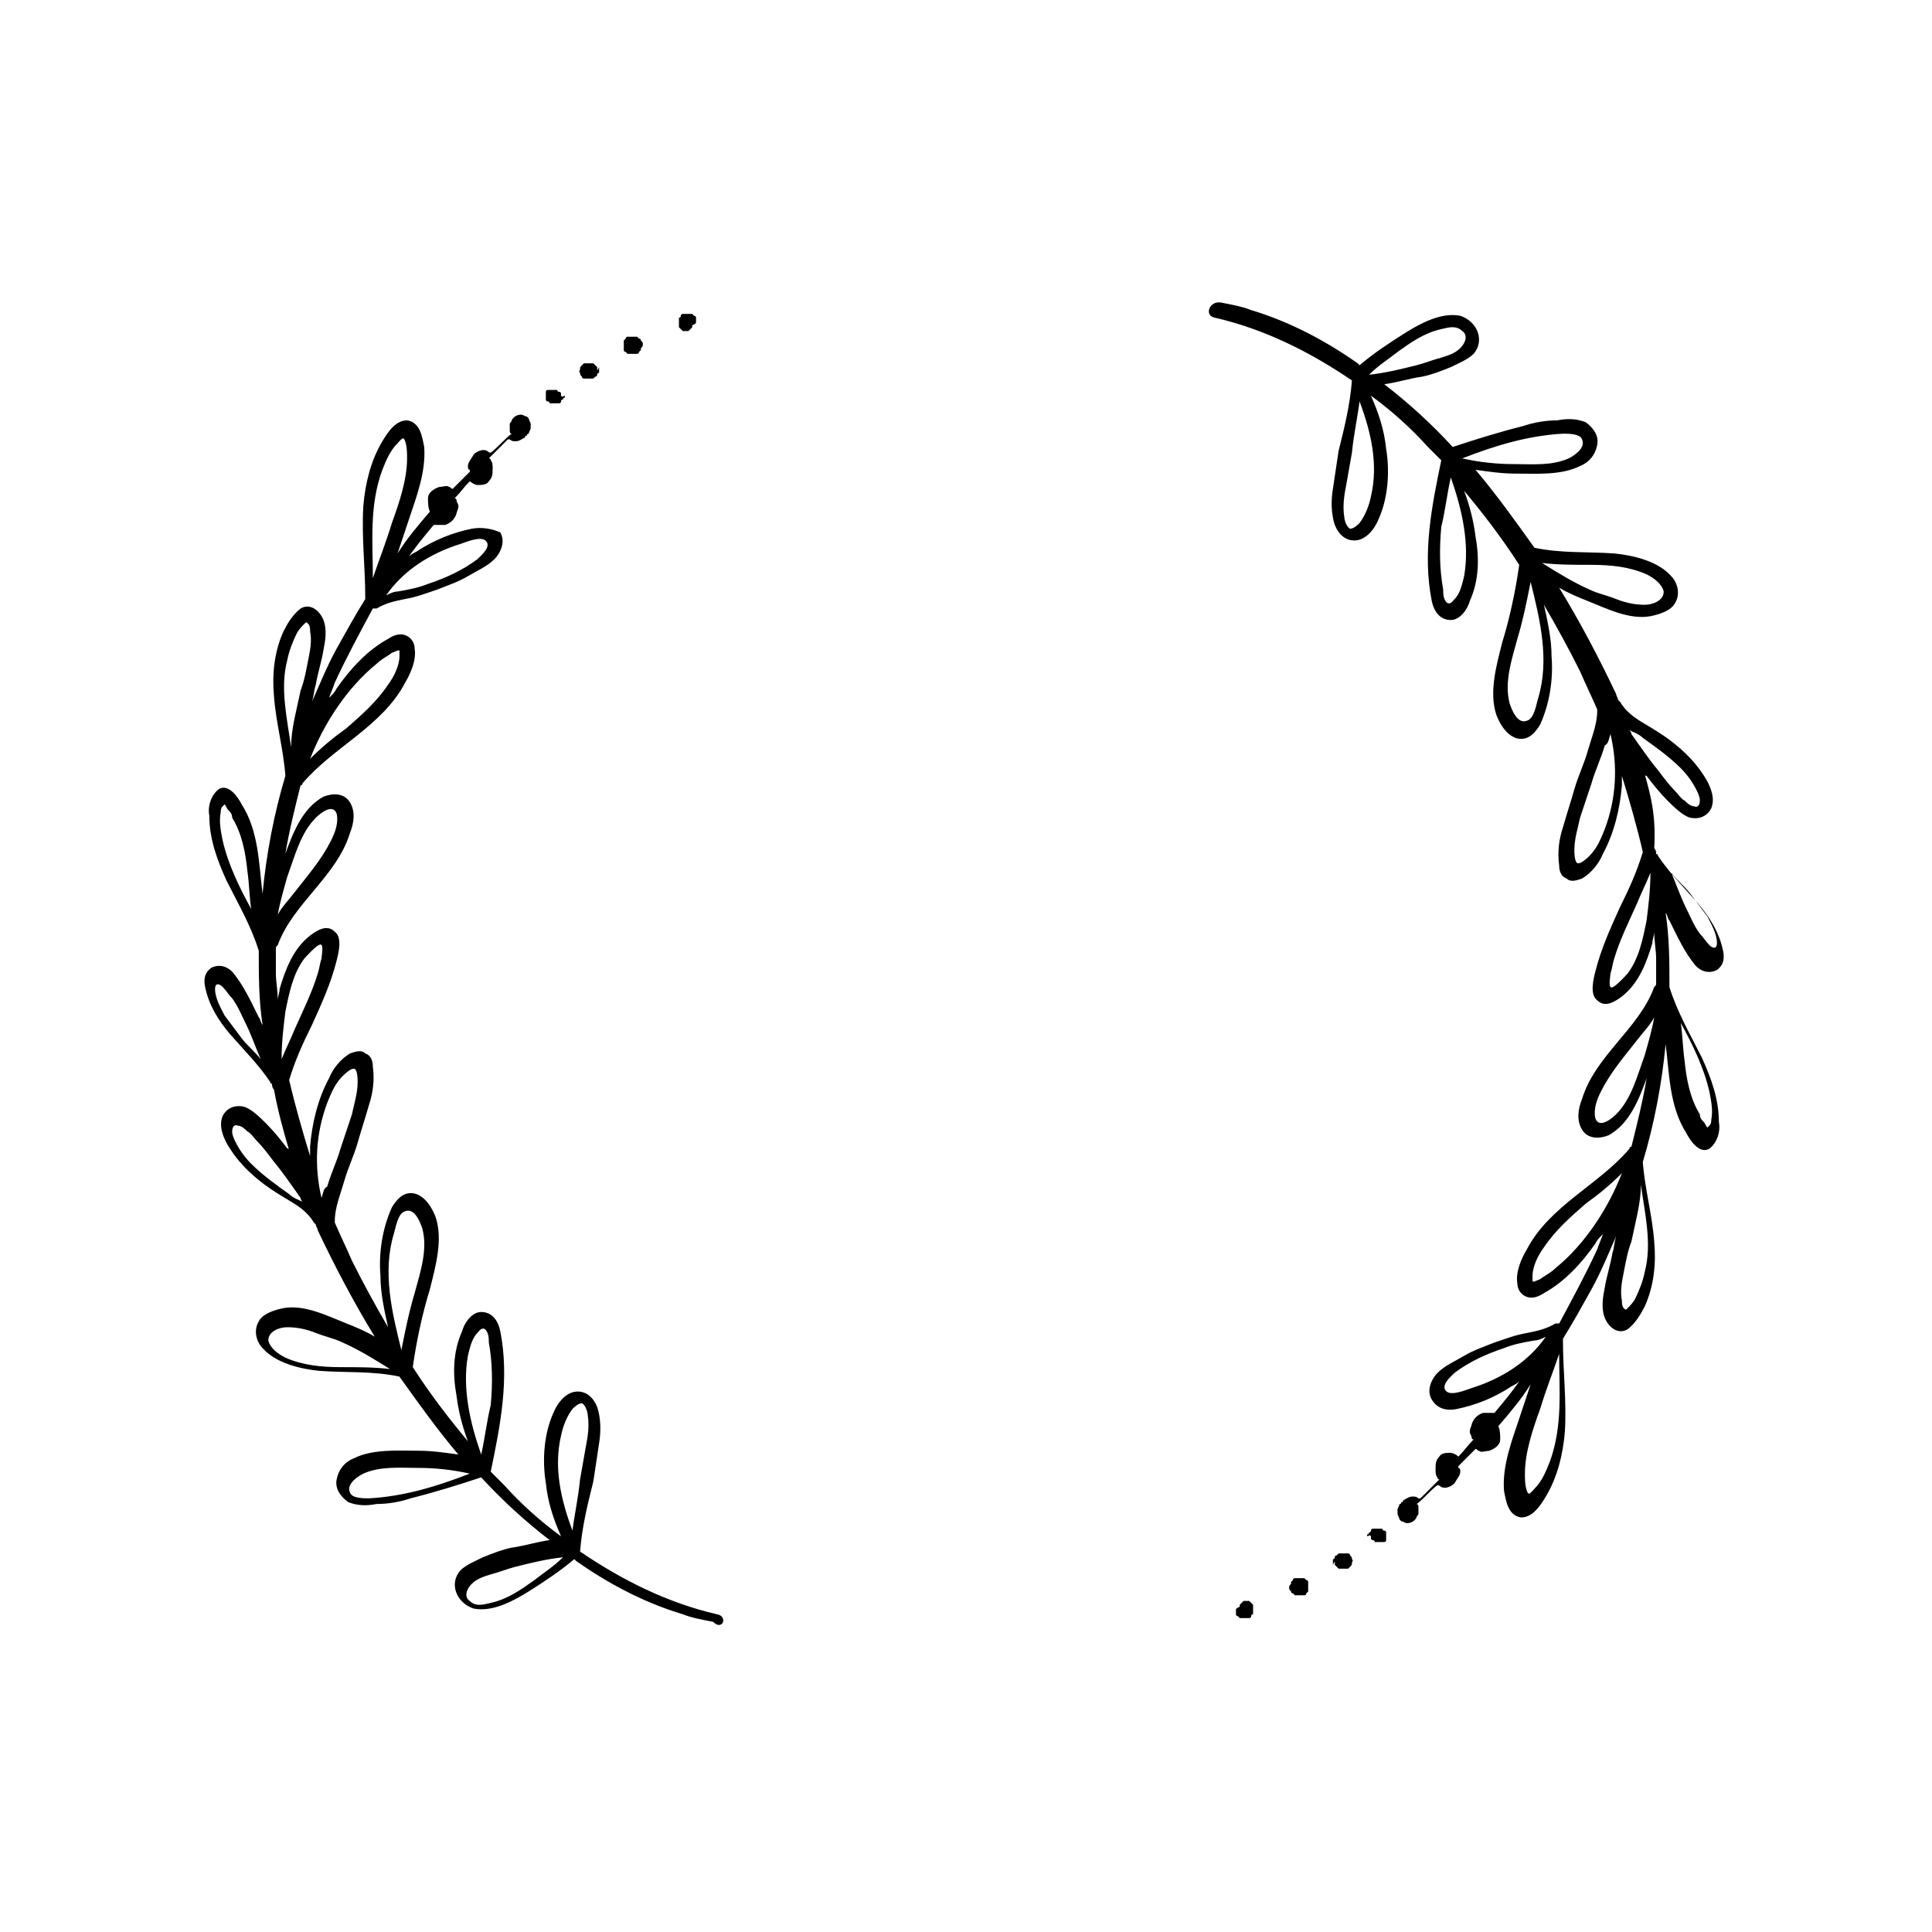
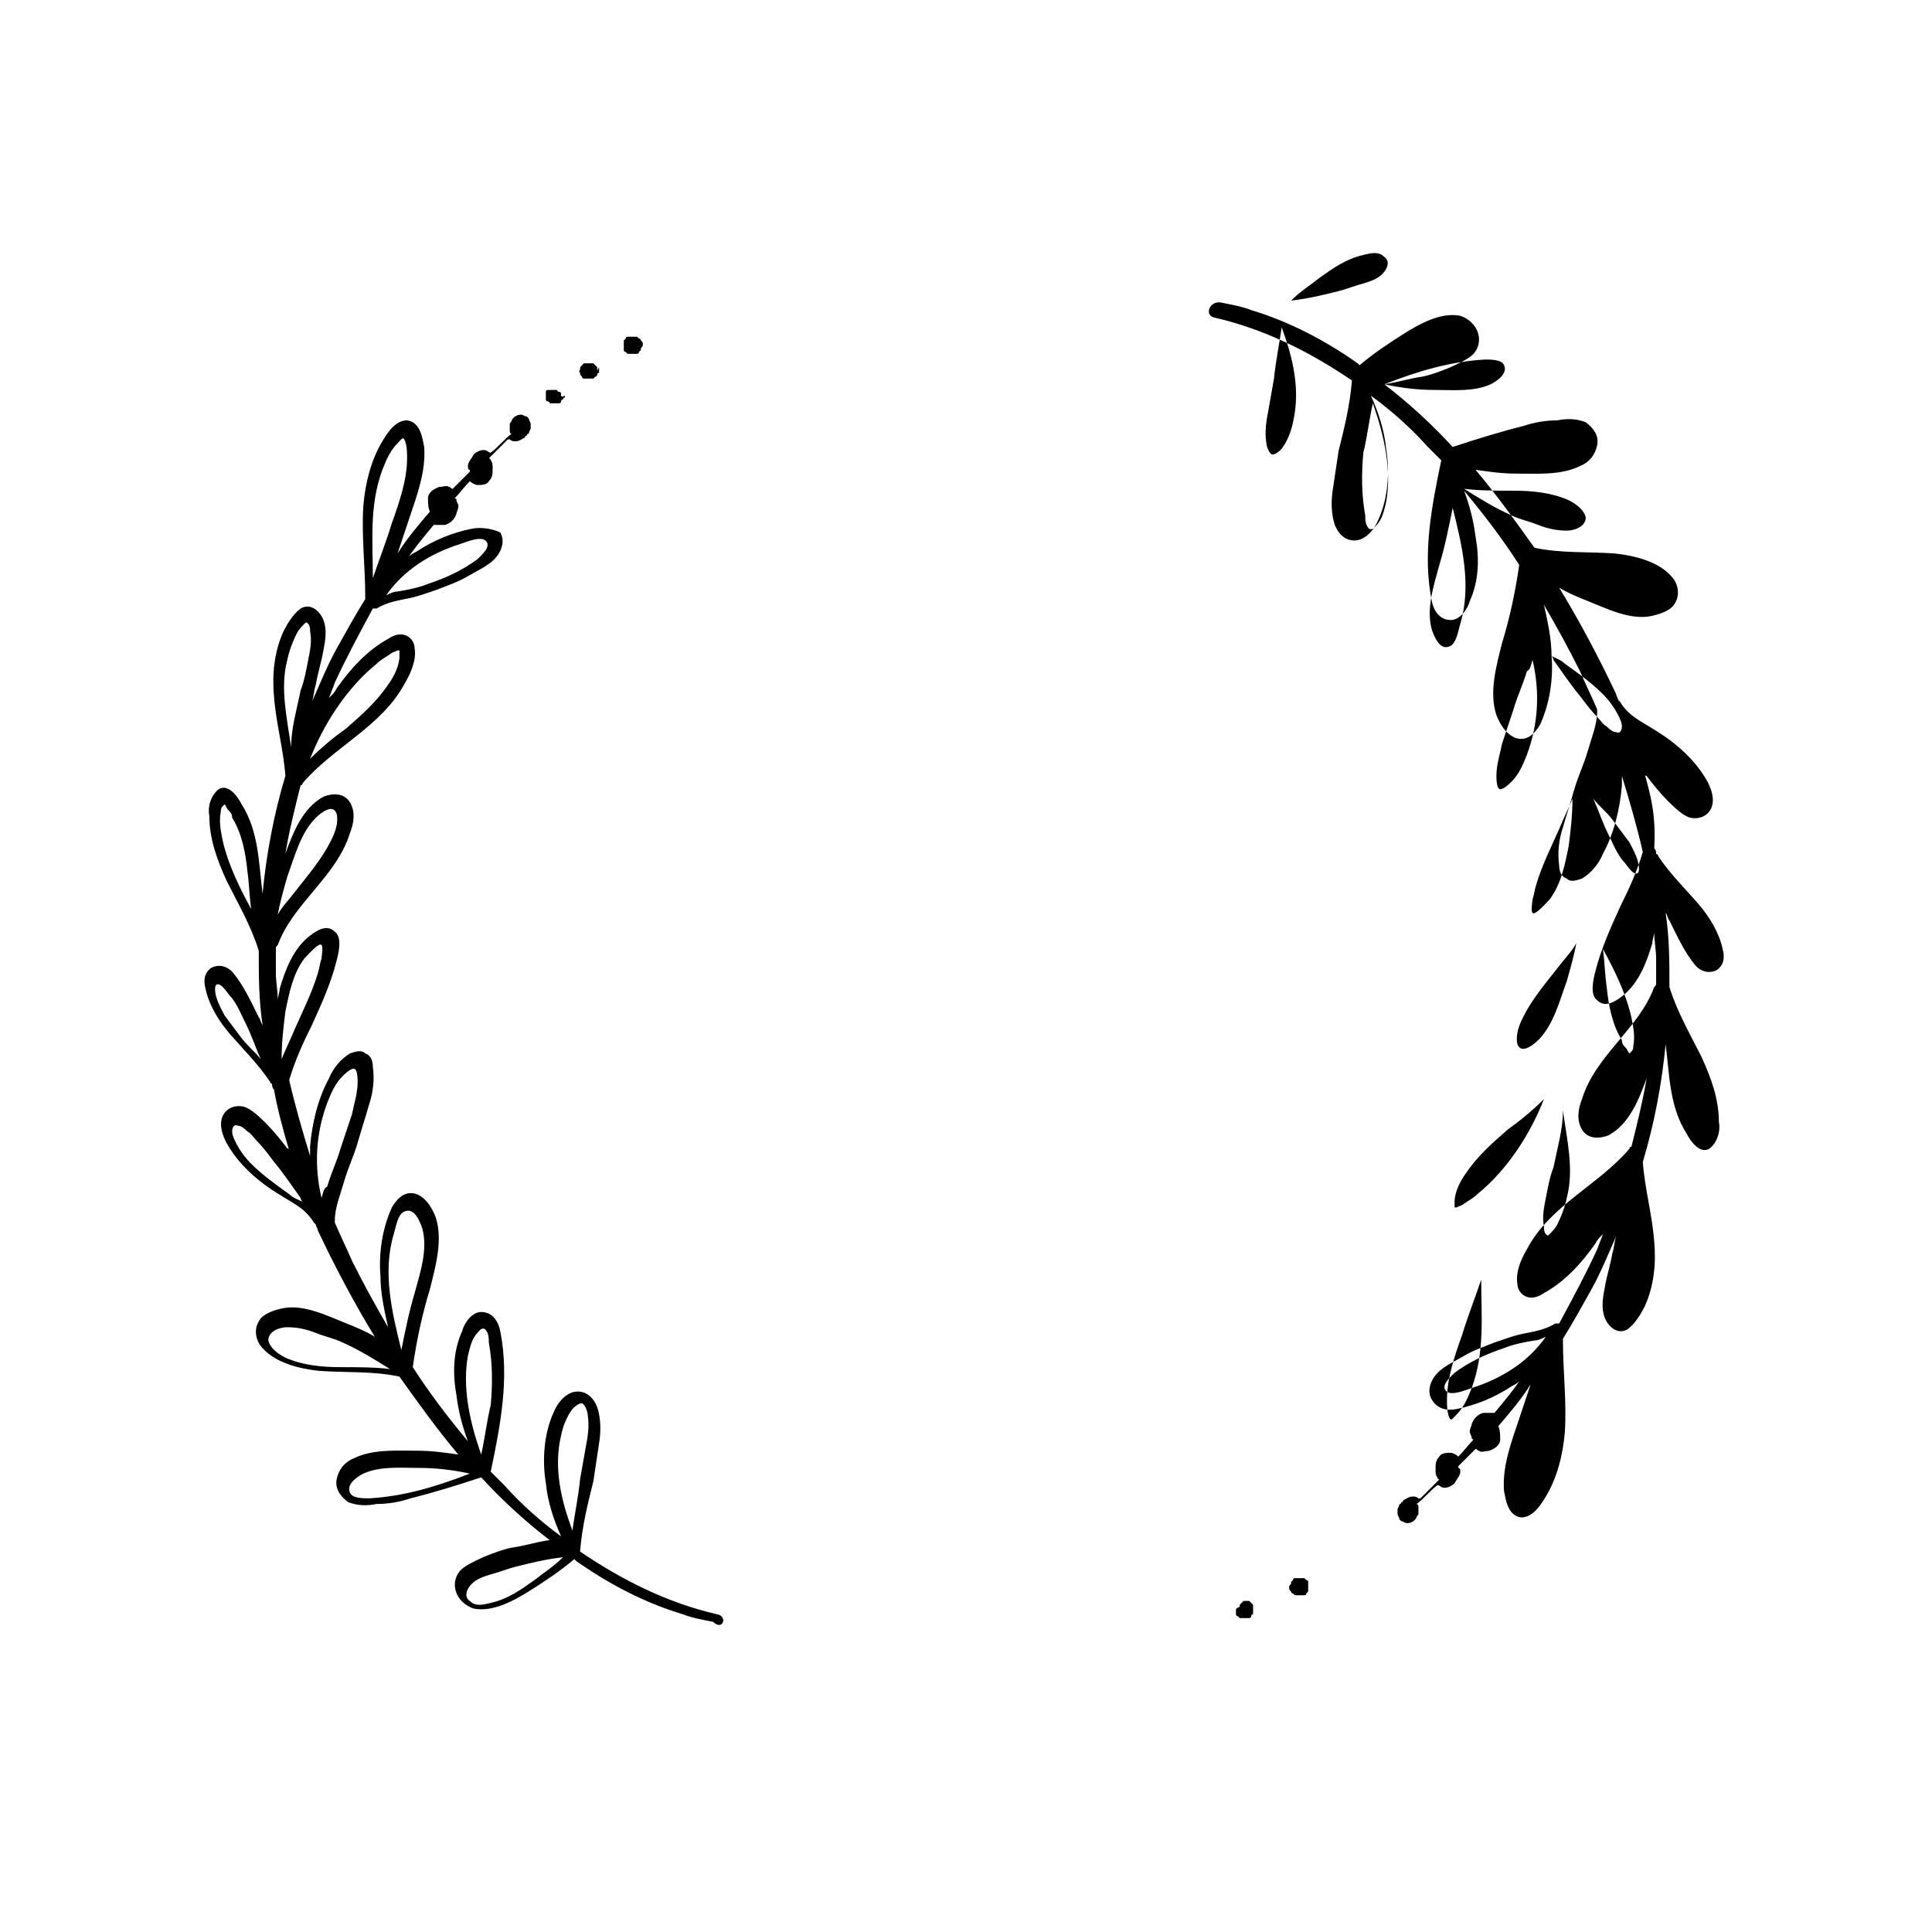
<svg xmlns="http://www.w3.org/2000/svg" fill="#000000" width="800px" height="800px" version="1.1" viewBox="144 144 512 512">
  <g>
    <path d="m334 571.8c-13.098-3.023-25.191-9.07-36.273-16.625 0.504-6.551 2.016-12.594 3.527-18.641 0.504-3.527 1.008-6.551 1.512-10.078 0.504-3.023 0.504-6.551-0.504-9.574-1.008-2.519-3.023-4.535-6.047-4.031-2.519 0.504-4.535 3.023-5.543 5.543-2.519 5.543-3.023 12.594-2.016 18.641 0.504 5.039 2.016 9.574 4.031 14.105-5.543-4.031-10.578-8.566-15.113-13.602-1.008-1.008-2.519-2.519-3.527-3.527 2.519-12.09 5.039-24.688 2.519-37.281-0.504-2.519-2.016-5.039-5.039-5.039-2.519 0-4.535 3.023-5.039 5.039-2.519 5.543-2.519 11.586-1.512 17.129 0.504 4.031 1.512 8.062 3.023 12.09-5.039-6.047-10.078-12.594-14.609-19.648 1.008-7.055 2.519-14.105 4.535-20.656 1.512-6.047 3.527-13.098 1.512-19.145-1.008-2.519-2.519-5.039-5.039-6.047-3.023-1.008-5.039 1.008-6.551 3.527-2.519 5.543-3.527 12.09-3.023 18.137 0 4.535 1.008 9.07 2.016 13.602-3.527-6.047-6.551-11.586-9.574-17.633-1.512-3.527-3.023-6.551-4.535-10.078v-0.504c0-3.527 1.512-7.055 2.519-10.578 1.008-3.527 2.519-6.551 3.527-10.078 1.008-3.527 2.016-6.551 3.023-10.078 1.008-3.023 1.512-6.551 1.008-10.078 0-1.512-0.504-3.023-2.016-3.527-1.008-1.008-2.519-0.504-4.031 0-2.519 1.512-4.535 4.031-5.543 6.551-3.023 5.543-4.535 12.09-5.039 18.137v2.519c-2.016-6.551-4.031-13.602-5.543-20.152 1.512-5.039 3.527-9.574 6.047-14.609 2.519-5.543 5.039-11.082 6.551-17.129 0.504-2.016 1.512-6.047-0.504-7.559-2.016-2.016-4.535-0.504-6.551 1.008-4.535 3.527-6.551 9.07-8.062 14.105 0 1.008-0.504 2.016-0.504 3.023 0-2.519-0.504-5.039-0.504-7.055v-6.551c0-0.504 0-0.504 0.504-1.008 4.031-11.082 15.617-18.137 19.145-29.727 1.008-2.519 1.512-5.543 0-8.062-1.512-2.519-4.535-2.519-7.055-1.512-5.543 3.023-8.062 9.574-10.078 15.113 1.008-6.047 2.519-12.09 4.031-18.137 0 0 0.504 0 0.504-0.504 8.062-9.574 21.16-15.113 27.207-26.703 1.512-2.519 3.023-6.047 2.519-9.07 0-1.512-1.008-3.023-2.519-3.527-1.512-0.504-3.023 0-4.535 1.008-5.543 3.023-10.078 8.062-13.602 13.098-0.504 1.008-1.008 1.512-2.016 2.519 0.504-1.512 1.008-2.519 1.512-4.031 3.023-6.551 6.551-13.098 10.078-19.648h1.008c2.519-1.512 5.039-2.016 7.559-2.519 3.023-0.504 5.543-1.512 8.566-2.519 2.519-1.008 5.543-2.016 8.062-3.527 2.519-1.512 5.039-2.519 7.055-4.535 1.512-1.512 3.023-4.535 1.512-7.055-2.016-0.98-5.039-1.484-7.559-0.98-5.039 1.008-10.078 3.023-14.609 6.047-1.008 0.504-2.016 1.008-2.519 2.016 2.016-3.023 4.535-6.047 7.055-9.07h0.504 0.504 2.016c1.512-0.504 2.519-1.512 3.023-3.023 0-0.504 0.504-1.008 0.504-2.016 0-0.504-0.504-1.008-0.504-1.512s-0.504-0.504-0.504-0.504c1.512-1.512 2.519-3.023 4.031-4.535 0.504 0.504 1.512 1.008 2.016 1.008 1.008 0 2.519 0 3.023-1.008 1.008-1.008 1.008-2.016 1.008-3.527 0-0.504 0-1.512-0.504-2.016 0 0 0-0.504-0.504-0.504 1.512-1.512 3.527-3.527 5.039-5.039h0.504c0.504 0.504 1.008 0.504 1.512 0.504 1.008 0 1.512-0.504 2.519-1.008 0 0 0-0.504 0.504-0.504 0 0 0-0.504 0.504-0.504 0-0.504 0.504-1.008 0.504-1.512v-0.504-0.504c0-0.504-0.504-1.008-0.504-1.512l-0.504-0.504c-0.504 0-1.008-0.504-1.512-0.504-1.008 0-2.016 0.504-2.519 1.512 0 0.504-0.504 0.504-0.504 1.008v1.008 0.504c0 0.504 0 1.008 0.504 1.008-2.016 1.512-3.527 3.527-5.543 5.039-0.504 0-1.008-0.504-1.008-0.504-1.008-0.504-2.519 0-3.527 1.008-0.504 1.008-1.512 2.016-1.512 3.023 0 0.504 0 1.008 0.504 1.008v0.504c-1.512 1.512-3.023 3.023-4.535 4.535-0.504 0-0.504-0.504-1.008-0.504-0.504-0.504-1.512 0-2.519 0-1.512 0.504-3.023 1.512-3.023 3.023 0 1.008 0 2.519 0.504 3.527-3.023 3.527-6.047 7.055-8.566 11.082 1.008-3.023 2.016-6.047 3.023-9.07 2.016-6.047 4.535-12.594 4.031-19.145-0.504-2.519-1.008-6.551-4.535-7.055-3.023 0-5.039 3.023-6.551 5.543-3.023 5.039-4.535 11.082-5.039 17.129-0.504 8.062 0.504 16.121 0.504 24.184v0.504c-2.519 4.031-5.039 8.566-7.559 13.098-2.519 4.535-4.535 9.574-6.551 14.105 0.504-1.512 0.504-3.023 1.008-4.535 0.504-3.023 1.512-6.047 2.016-9.07 0.504-2.519 1.008-5.543 0-8.062-1.008-2.519-3.527-4.535-6.047-3.023-2.016 1.512-3.527 4.031-4.535 6.047-2.519 5.543-3.023 11.586-2.519 17.129 0.504 7.055 2.519 14.105 3.023 21.16-3.023 10.078-5.039 20.656-6.047 31.234-1.008-8.062-1.008-16.625-5.543-23.68-1.008-2.016-3.527-5.543-6.047-4.031-2.016 1.512-3.023 4.535-2.519 7.055 0 6.047 2.016 11.586 4.535 17.129 3.023 6.047 6.551 12.09 8.566 18.641 0 6.551 0 13.098 1.008 19.648-0.504-0.504-0.504-1.512-1.008-2.016-2.016-4.031-4.031-8.566-7.055-12.09-1.512-1.512-3.527-2.016-5.543-1.008-2.016 1.512-2.016 3.527-1.512 5.543 1.008 4.535 3.527 8.566 6.551 12.09 3.527 4.031 7.559 8.062 10.578 12.594 0 0 0 0.504 0.504 0.504 0 0.504 0 1.008 0.504 1.512 1.008 5.543 2.519 11.082 4.031 16.121 0 0 0-0.504-0.504-0.504-1.512-2.016-3.527-4.535-5.543-6.551-1.512-1.512-4.031-4.031-6.047-4.535-2.519-0.504-4.535 0.504-5.543 2.519-1.008 2.519 0 5.039 1.008 7.055 2.519 4.535 6.047 8.062 10.078 11.082 2.016 1.512 4.535 3.023 7.055 4.535s4.535 3.023 6.047 5.543l0.504 0.504c0 0.504 0.504 1.008 0.504 1.512 4.535 9.574 9.574 19.145 15.113 28.215-2.519-1.512-5.039-2.519-7.559-3.527-5.039-2.016-11.082-5.039-16.625-4.031-2.519 0.504-5.543 1.512-6.551 3.527-1.512 2.519-0.504 5.543 1.008 7.055 3.527 4.031 10.078 5.543 15.113 6.047 7.055 0.504 14.105 0 21.16 1.512 5.039 7.055 10.078 14.105 15.617 20.656-3.527-0.504-7.055-1.008-10.578-1.008-5.543 0-12.09-0.504-17.129 2.016-2.519 1.008-4.031 3.023-4.535 5.543-0.504 2.519 1.008 4.535 3.023 6.047 2.519 1.008 5.039 1.008 7.559 0.504 3.023 0 6.047-0.504 9.07-1.512 6.047-1.512 12.594-3.527 18.641-5.543 5.543 6.047 11.586 11.586 18.137 16.625-3.527 0.504-6.551 1.512-10.078 2.016-2.519 0.504-5.039 1.512-7.559 2.519-2.016 1.008-4.535 2.016-6.047 3.527-3.023 3.527-1.008 8.566 3.527 10.078 5.039 1.008 10.578-2.016 14.609-4.535 4.031-2.519 8.566-5.543 12.09-8.566 0 0 0.504 0.504 0.504 0.504 8.566 6.047 18.137 11.082 28.215 14.105 2.519 1.008 5.543 1.512 8.062 2.016 2.531 2.531 4.043-1.5 1.02-2.004zm-68.016-283.64c1.512-0.504 5.039-2.016 6.551-1.008 2.016 1.512-1.008 4.031-2.016 5.039-4.031 3.023-8.566 5.039-13.098 6.551-2.519 1.008-5.039 1.512-8.062 2.016-1.008 0-2.016 0.504-3.023 1.008 4.535-6.551 11.59-11.086 19.648-13.605zm-20.656-19.648c1.008-2.519 2.016-5.039 4.031-7.055 1.008-1.008 1.512-2.016 2.016-0.504 0.504 1.512 0.504 3.023 0.504 4.535 0 5.543-2.016 11.586-4.031 17.129-1.512 5.039-3.527 10.078-5.039 14.609 0-9.57-1.008-19.141 2.519-28.715zm-1.512 51.391c1.008-1.008 2.016-1.512 3.527-2.519 0.504-0.504 1.008-0.504 2.016-1.008h0.504v1.512c0 2.519-1.512 5.543-3.023 7.559-3.023 4.535-7.055 8.062-11.082 11.586-3.527 2.519-6.551 5.039-9.574 8.062 3.527-9.07 9.574-18.645 17.633-25.191zm-23.68-1.008c0.504-2.519 1.512-5.039 2.519-7.055 0.504-1.008 1.512-2.016 2.016-2.519s0.504-0.504 1.008 0c0.504 0.504 0.504 1.512 0.504 2.016 0.504 2.519 0 5.039-0.504 7.559-0.504 2.519-1.008 5.543-2.016 8.062-1.008 5.039-2.519 10.078-2.519 15.113-1.008-7.559-3.019-15.621-1.008-23.176zm0 57.434c2.016-5.543 3.527-11.586 7.559-15.617 1.008-1.008 4.535-4.031 5.543-1.008 0.504 2.519-0.504 5.039-1.512 7.055-2.519 5.039-6.047 9.07-9.574 13.602-1.512 2.016-3.527 4.031-4.535 6.047 0.508-3.027 1.516-6.551 2.519-10.078zm-17.129-9.574c-0.504-2.519-1.008-5.039-0.504-7.559 0-0.504 0-1.008 0.504-1.512l0.504-0.504c0.504 0.504 0.504 1.008 1.008 1.512 0.504 0.504 1.008 1.008 1.008 2.016 2.519 4.031 3.527 9.07 4.031 14.105 0.504 3.527 0.504 6.551 1.008 10.078-3.023-5.539-6.047-11.586-7.559-18.137zm5.039 52.398c-1.512-2.016-3.023-4.031-4.535-6.047-1.008-2.016-2.519-4.535-2.519-7.055 0-1.512 1.008-1.512 2.016-0.504 1.008 1.008 1.512 2.016 2.519 3.023 1.512 2.016 2.519 4.535 3.527 6.551 1.512 3.023 2.519 6.047 4.031 9.574-1.512-2.016-3.527-3.527-5.039-5.543zm11.586-7.055c1.008-5.039 2.016-10.078 5.039-14.105 0.504-0.504 4.031-4.535 4.535-3.527 0.504 0.504 0 3.023 0 3.527-0.504 1.512-0.504 2.519-1.008 4.031-1.512 5.039-4.031 10.078-6.047 14.609-1.008 2.519-2.519 5.543-3.527 8.062 0.004-4.535 0.508-8.566 1.008-12.598zm1.008 48.367c-3.527-2.519-7.055-5.039-10.078-8.062-1.512-1.512-3.023-3.527-4.031-5.543-0.504-1.008-1.008-2.016-1.008-3.023s0.504-2.016 1.512-1.512c1.008 0 2.016 1.008 2.519 1.512 1.008 0.504 1.512 1.512 2.519 2.519 1.512 1.512 3.023 3.527 4.535 5.543 2.519 3.023 4.535 6.047 7.055 9.574 0 0.504 0.504 1.008 0.504 1.008-1.008-0.504-2.519-1.008-3.527-2.016zm8.566 1.008c-2.016-8.566-1.512-17.129 1.512-25.191 1.008-2.519 2.016-5.039 4.031-7.055 0.504-0.504 2.016-2.016 3.023-2.016 1.008 0 1.008 3.023 1.008 3.527 0 3.023-1.008 6.047-1.512 8.566-1.008 3.023-2.016 6.047-3.023 9.07-1.008 3.527-2.519 6.551-3.527 10.078-1.008 0.5-1.008 1.508-1.512 3.019zm5.039 44.836c-5.039 0-10.078-0.504-14.609-2.519-2.016-1.008-4.031-2.519-4.535-4.535 0-2.519 3.023-3.527 5.039-3.527 2.519 0 5.039 0.504 7.559 1.512 2.519 1.008 5.039 1.512 7.055 2.519 4.535 2.016 8.566 4.535 12.594 7.055-4.035-0.504-8.566-0.504-13.102-0.504zm14.105-35.266c0.504-1.512 1.008-5.543 3.023-6.047 2.519-1.008 4.031 3.023 4.535 4.535 1.512 5.543-0.504 11.586-2.016 17.129-1.512 5.039-2.519 10.078-3.527 15.113-2.519-10.074-5.039-20.652-2.016-30.73zm-6.551 70.031c-1.512 0-4.535 0-5.039-1.512-1.008-2.016 1.512-4.031 3.527-5.039 4.535-2.016 9.574-1.512 14.609-1.512 4.535 0 9.07 0.504 13.602 1.512-9.062 3.527-17.629 6.047-26.699 6.551zm29.727-11.59c-3.023-8.566-5.039-17.633-3.527-26.199 0.504-2.016 1.008-4.535 2.519-6.047 0.504-0.504 1.008-1.512 2.016-1.008 1.008 1.008 1.008 2.519 1.008 3.527 1.008 5.543 1.008 11.082 0.504 16.625-1.008 4.035-1.512 8.566-2.519 13.102zm14.105 33.254c-3.527 2.519-7.055 5.039-11.586 6.047-2.016 0.504-4.031 1.008-5.543-0.504-1.512-1.008-1.008-3.023 0.504-4.535 1.512-1.512 3.527-2.016 5.039-2.519 2.016-0.504 4.535-1.512 6.551-2.016 4.031-1.008 8.062-2.016 12.594-2.519-2.519 2.519-5.039 4.031-7.559 6.047zm10.078-13.102c-3.023-8.062-5.039-16.625-3.023-25.191 0.504-2.519 1.512-5.039 3.023-7.055 0.504-0.504 1.512-1.512 2.519-1.512 1.008 0.504 1.512 2.519 1.512 3.023 0.504 3.023 0 6.047-0.504 8.566-0.504 3.023-1.008 5.543-1.512 8.566-0.504 5.039-1.512 9.57-2.016 13.602z" />
    <path d="m292.69 248.86v0-0.504s0-0.504-0.504-0.504c0 0-0.504 0-0.504-0.504h-0.504-0.504-0.504-0.504-0.504c-0.504 0-0.504 0.504-0.504 0.504v0.504 1.008 0.504s0 0.504 0.504 0.504c0 0 0.504 0 0.504 0.504h0.504 0.504 0.504 0.504 0.504s0.504 0 0.504-0.504c0 0 0-0.504 0.504-0.504 0 0 0-0.504 0.504-0.504v-0.504c-1.008 0.504-1.008 0-1.008 0z" />
    <path d="m302.26 241.8v-0.504l-1.008-1.008h-1.008-0.504-0.504-0.504l-0.504 0.504c-0.504 0.504-0.504 0.504-0.504 1.008 0 0.504-0.504 0.504 0 1.008 0 0.504 0 0.504 0.504 1.008 0 0.504 0.504 0.504 0.504 0.504h0.504 1.008 0.504 0.504l0.504-0.504s0.504 0 0.504-0.504c0 0 0-0.504 0.504-0.504v-0.504-0.504-0.504c-0.504 1.008-0.504 1.008-0.504 0.504z" />
    <path d="m314.35 235.25c0-0.504 0-0.504-0.504-1.008 0 0 0-0.504-0.504-0.504l-0.504-0.504h-0.504-0.504-0.504-0.504-0.504s-0.504 0-0.504 0.504l-0.504 0.504v0.504 0.504 0.504 0.504 0.504s0 0.504 0.504 0.504l0.504 0.504h0.504 0.504 0.504 0.504 0.504s0.504 0 0.504-0.504l0.504-0.504v-0.504c0.504-0.504 0.504-0.504 0.504-1.008z" />
-     <path d="m328.46 229.21v-0.504-0.504s0-0.504-0.504-0.504l-0.504-0.504h-0.504-0.504-0.504-0.504-0.504s-0.504 0-0.504 0.504c0 0 0 0.504-0.504 0.504v0.504 0.504 0.504 0.504 0.504l1.008 1.008h0.504 0.504 0.504l1.008-1.008v-0.504c1.008-0.504 1.008-0.504 1.008-1.008v0z" />
-     <path d="m466 228.2c13.098 3.023 25.191 9.07 36.273 16.625-0.504 6.551-2.016 12.594-3.527 18.641-0.504 3.527-1.008 6.551-1.512 10.078-0.504 3.023-0.504 6.551 0.504 9.574 1.008 2.519 3.023 4.535 6.047 4.031 2.519-0.504 4.535-3.023 5.543-5.543 2.519-5.543 3.023-12.594 2.016-18.641-0.504-5.039-2.016-9.574-4.031-14.105 5.543 4.031 10.578 8.566 15.113 13.602 1.008 1.008 2.519 2.519 3.527 3.527-2.519 12.09-5.039 24.688-2.519 37.281 0.504 2.519 2.016 5.039 5.039 5.039 2.519 0 4.535-3.023 5.039-5.039 2.519-5.543 2.519-11.586 1.512-17.129-0.504-4.031-1.512-8.062-3.023-12.09 5.039 6.047 10.078 12.594 14.609 19.648-1.008 7.055-2.519 14.105-4.535 20.656-1.512 6.047-3.527 13.098-1.512 19.145 1.008 2.519 2.519 5.039 5.039 6.047 3.023 1.008 5.039-1.008 6.551-3.527 2.519-5.543 3.527-12.09 3.023-18.137 0-4.535-1.008-9.07-2.016-13.602 3.527 6.047 6.551 11.586 9.574 17.633 1.512 3.527 3.023 6.551 4.535 10.078v0.504c0 3.527-1.512 7.055-2.519 10.578-1.008 3.527-2.519 6.551-3.527 10.078s-2.016 6.551-3.023 10.078c-1.008 3.023-1.512 6.551-1.008 10.078 0 1.512 0.504 3.023 2.016 3.527 1.008 1.008 2.519 0.504 4.031 0 2.519-1.512 4.535-4.031 5.543-6.551 3.023-5.543 4.535-12.09 5.039-18.137v-2.519c2.016 6.551 4.031 13.602 5.543 20.152-1.512 5.039-3.527 9.574-6.047 14.609-2.519 5.543-5.039 11.082-6.551 17.129-0.504 2.016-1.512 6.047 0.504 7.559 2.016 2.016 4.535 0.504 6.551-1.008 4.535-3.527 6.551-9.07 8.062-14.105 0-1.008 0.504-2.016 0.504-3.023 0 2.519 0.504 5.039 0.504 7.055v6.551c0 0.504 0 0.504-0.504 1.008-4.031 11.082-15.617 18.137-19.145 29.727-1.008 2.519-1.512 5.543 0 8.062s4.535 2.519 7.055 1.512c5.543-3.023 8.062-9.574 10.078-15.113-1.008 6.047-2.519 12.09-4.031 18.137 0 0-0.504 0-0.504 0.504-8.062 9.574-21.16 15.113-27.207 26.703-1.512 2.519-3.023 6.047-2.519 9.07 0 1.512 1.008 3.023 2.519 3.527 1.512 0.504 3.023 0 4.535-1.008 5.543-3.023 10.078-8.062 13.602-13.098 0.504-1.008 1.008-1.512 2.016-2.519-0.504 1.512-1.008 2.519-1.512 4.031-3.023 6.551-6.551 13.098-10.078 19.648h-1.008c-2.519 1.512-5.039 2.016-7.559 2.519-3.023 0.504-5.543 1.512-8.566 2.519-2.519 1.008-5.543 2.016-8.062 3.527-2.519 1.512-5.039 2.519-7.055 4.535-1.512 1.512-3.023 4.535-1.512 7.055 1.512 2.519 4.031 3.023 6.551 2.519 5.039-1.008 10.078-3.023 14.609-6.047 1.008-0.504 2.016-1.008 2.519-2.016-2.016 3.023-4.535 6.047-7.055 9.07h-0.504-0.504-2.016c-1.512 0.504-2.519 1.512-3.023 3.023 0 0.504-0.504 1.008-0.504 2.016 0 0.504 0.504 1.008 0.504 1.512s0.504 0.504 0.504 0.504c-1.512 1.512-2.519 3.023-4.031 4.535-0.504-0.504-1.512-1.008-2.016-1.008-1.008 0-2.519 0-3.023 1.008-1.008 1.008-1.008 2.016-1.008 3.527 0 0.504 0 1.512 0.504 2.016 0 0 0 0.504 0.504 0.504l-5.039 5.039h-0.504c-0.504-0.504-1.008-0.504-1.512-0.504-1.008 0-1.512 0.504-2.519 1.008 0 0 0 0.504-0.504 0.504 0 0 0 0.504-0.504 0.504 0 0.504-0.504 1.008-0.504 1.512v0.504 0.504c0 0.504 0.504 1.008 0.504 1.512l0.504 0.504c0.504 0 1.008 0.504 1.512 0.504 1.008 0 2.016-0.504 2.519-1.512 0-0.504 0.504-0.504 0.504-1.008v-1.008-0.504c0-0.504 0-1.008-0.504-1.008 2.016-1.512 3.527-3.527 5.543-5.039 0.504 0 1.008 0.504 1.008 0.504 1.008 0.504 2.519 0 3.527-1.008 0.504-1.008 1.512-2.016 1.512-3.023 0-0.504 0-1.008-0.504-1.008v-0.504c1.512-1.512 3.023-3.023 4.535-4.535 0.504 0 0.504 0.504 1.008 0.504 0.504 0.504 1.512 0 2.519 0 1.512-0.504 3.023-1.512 3.023-3.023 0-1.008 0-2.519-0.504-3.527 3.023-3.527 6.047-7.055 8.566-11.082-1.008 3.023-2.016 6.047-3.023 9.07-2.016 6.047-4.535 12.594-4.031 19.145 0.504 2.519 1.008 6.551 4.535 7.055 3.023 0 5.039-3.023 6.551-5.543 3.023-5.039 4.535-11.082 5.039-17.129 0.504-8.062-0.504-16.121-0.504-24.184v-0.504c2.519-4.031 5.039-8.566 7.559-13.098 2.519-4.535 4.535-9.574 6.551-14.105-0.504 1.512-0.504 3.023-1.008 4.535-0.504 3.023-1.512 6.047-2.016 9.07-0.504 2.519-1.008 5.543 0 8.062 1.008 2.519 3.527 4.535 6.047 3.023 2.016-1.512 3.527-4.031 4.535-6.047 2.519-5.543 3.023-11.586 2.519-17.129-0.504-7.055-2.519-14.105-3.023-21.16 3.023-10.078 5.039-20.656 6.047-31.234 1.008 8.062 1.008 16.625 5.543 23.68 1.008 2.016 3.527 5.543 6.047 4.031 2.016-1.512 3.023-4.535 2.519-7.055 0-6.047-2.016-11.586-4.535-17.129-3.023-6.047-6.551-12.09-8.566-18.641 0-6.551 0-13.098-1.008-19.648 0.504 0.504 0.504 1.512 1.008 2.016 2.016 4.031 4.031 8.566 7.055 12.09 1.512 1.512 3.527 2.016 5.543 1.008 2.016-1.512 2.016-3.527 1.512-5.543-1.008-4.535-3.527-8.566-6.551-12.09-3.527-4.031-7.559-8.062-10.578-12.594 0 0 0-0.504-0.504-0.504 0-0.504 0-1.008-0.504-1.512 0.496-9.109-1.016-14.148-2.527-19.691 0 0 0 0.504 0.504 0.504 1.512 2.016 3.527 4.535 5.543 6.551 1.512 1.512 4.031 4.031 6.047 4.535 2.519 0.504 4.535-0.504 5.543-2.519 1.008-2.519 0-5.039-1.008-7.055-2.519-4.535-6.047-8.062-10.078-11.082-2.016-1.512-4.535-3.023-7.055-4.535s-4.535-3.023-6.047-5.543l-0.504-0.504c0-0.504-0.504-1.008-0.504-1.512-4.535-9.574-9.574-19.145-15.113-28.215 2.519 1.512 5.039 2.519 7.559 3.527 5.039 2.016 11.082 5.039 16.625 4.031 2.519-0.504 5.543-1.512 6.551-3.527 1.512-2.519 0.504-5.543-1.008-7.055-3.527-4.031-10.078-5.543-15.113-6.047-7.055-0.504-14.105 0-21.16-1.512-5.039-7.055-10.078-14.105-15.617-20.656 3.527 0.504 7.055 1.008 10.578 1.008 5.543 0 12.09 0.504 17.129-2.016 2.519-1.008 4.031-3.023 4.535-5.543s-1.008-4.535-3.023-6.047c-2.519-1.008-5.039-1.008-7.559-0.504-3.023 0-6.047 0.504-9.07 1.512-6.047 1.512-12.594 3.527-18.641 5.543-5.543-6.047-11.586-11.586-18.137-16.625 3.527-0.504 6.551-1.512 10.078-2.016 2.519-0.504 5.039-1.512 7.559-2.519 2.016-1.008 4.535-2.016 6.047-3.527 3.023-3.527 1.008-8.566-3.527-10.078-5.039-1.008-10.578 2.016-14.609 4.535-4.031 2.519-8.566 5.543-12.09 8.566l-0.504-0.504c-8.566-6.047-18.137-11.082-28.215-14.105-2.519-1.008-5.543-1.512-8.062-2.016-3.027-0.5-4.535 3.531-1.516 4.035zm68.016 283.64c-1.512 0.504-5.039 2.016-6.551 1.008-2.016-1.512 1.008-4.031 2.016-5.039 4.031-3.023 8.566-5.039 13.098-6.551 2.519-1.008 5.039-1.512 8.062-2.016 1.008 0 2.016-0.504 3.023-1.008-4.535 6.551-11.586 11.086-19.648 13.605zm20.656 19.648c-1.008 2.519-2.016 5.039-4.031 7.055-1.008 1.008-1.512 2.016-2.016 0.504s-0.504-3.023-0.504-4.535c0-5.543 2.016-11.586 4.031-17.129 1.512-5.039 3.527-10.078 5.039-14.609 0 9.57 1.008 19.145-2.519 28.715zm1.512-51.387c-1.008 1.008-2.016 1.512-3.527 2.519-0.504 0.504-1.008 0.504-2.016 1.008h-0.504v-1.512c0-2.519 1.512-5.543 3.023-7.559 3.023-4.535 7.055-8.062 11.082-11.586 3.527-2.519 6.551-5.039 9.574-8.062-3.527 9.066-9.57 18.641-17.633 25.191zm23.68 1.008c-0.504 2.519-1.512 5.039-2.519 7.055-0.504 1.008-1.512 2.016-2.016 2.519-0.504 0.504-0.504 0.504-1.008 0s-0.504-1.512-0.504-2.016c-0.504-2.519 0-5.039 0.504-7.559s1.008-5.543 2.016-8.062c1.008-5.039 2.519-10.078 2.519-15.113 1.008 7.555 3.023 15.617 1.008 23.176zm0-57.438c-2.016 5.543-3.527 11.586-7.559 15.617-1.008 1.008-4.535 4.031-5.543 1.008-0.504-2.519 0.504-5.039 1.512-7.055 2.519-5.039 6.047-9.07 9.574-13.602 1.512-2.016 3.527-4.031 4.535-6.047-0.504 3.027-1.512 6.555-2.519 10.078zm17.129 9.574c0.504 2.519 1.008 5.039 0.504 7.559 0 0.504 0 1.008-0.504 1.512l-0.504 0.504c-0.504-0.504-0.504-1.008-1.008-1.512-0.504-0.504-1.008-1.008-1.008-2.016-2.519-4.031-3.527-9.07-4.031-14.105-0.504-3.527-0.504-6.551-1.008-10.078 3.023 5.543 6.047 11.586 7.559 18.137zm-5.039-52.395c1.512 2.016 3.023 4.031 4.535 6.047 1.008 2.016 2.519 4.535 2.519 7.055 0 1.512-1.008 1.512-2.016 0.504-1.008-1.008-1.512-2.016-2.519-3.023-1.512-2.016-2.519-4.535-3.527-6.551-1.512-3.023-2.519-6.047-4.031-9.574 1.512 2.016 3.527 3.527 5.039 5.543zm-11.586 7.051c-1.008 5.039-2.016 10.078-5.039 14.105-0.504 0.504-4.031 4.535-4.535 3.527-0.504-0.504 0-3.023 0-3.527 0.504-1.512 0.504-2.519 1.008-4.031 1.512-5.039 4.031-10.078 6.047-14.609 1.008-2.519 2.519-5.543 3.527-8.062 0 4.539-0.504 8.566-1.008 12.598zm-1.008-48.363c3.527 2.519 7.055 5.039 10.078 8.062 1.512 1.512 3.023 3.527 4.031 5.543 0.504 1.008 1.008 2.016 1.008 3.023s-0.504 2.016-1.512 1.512c-1.008 0-2.016-1.008-2.519-1.512-1.008-0.504-1.512-1.512-2.519-2.519-1.512-1.512-3.023-3.527-4.535-5.543-2.519-3.023-4.535-6.047-7.055-9.574 0-0.504-0.504-1.008-0.504-1.008 1.008 0.504 2.519 1.008 3.527 2.016zm-8.566-1.008c2.016 8.566 1.512 17.129-1.512 25.191-1.008 2.519-2.016 5.039-4.031 7.055-0.504 0.504-2.016 2.016-3.023 2.016-1.008 0-1.008-3.023-1.008-3.527 0-3.023 1.008-6.047 1.512-8.566 1.008-3.023 2.016-6.047 3.023-9.07 1.008-3.527 2.519-6.551 3.527-10.078 1.008-0.5 1.008-1.508 1.512-3.019zm-5.039-44.84c5.039 0 10.078 0.504 14.609 2.519 2.016 1.008 4.031 2.519 4.535 4.535 0 2.519-3.023 3.527-5.039 3.527-2.519 0-5.039-0.504-7.559-1.512s-5.039-1.512-7.055-2.519c-4.535-2.016-8.566-4.535-12.594-7.055 4.035 0.504 8.57 0.504 13.102 0.504zm-14.105 35.266c-0.504 1.512-1.008 5.543-3.023 6.047-2.519 1.008-4.031-3.023-4.535-4.535-1.512-5.543 0.504-11.586 2.016-17.129 1.512-5.039 2.519-10.078 3.527-15.113 2.519 10.074 5.039 20.656 2.016 30.73zm6.551-70.027c1.512 0 4.535 0 5.039 1.512 1.008 2.016-1.512 4.031-3.527 5.039-4.535 2.016-9.574 1.512-14.609 1.512-4.535 0-9.07-0.504-13.602-1.512 9.066-3.531 17.629-6.047 26.699-6.551zm-29.727 11.586c3.023 8.566 5.039 17.633 3.527 26.199-0.504 2.016-1.008 4.535-2.519 6.047-0.504 0.504-1.008 1.512-2.016 1.008-1.008-1.008-1.008-2.519-1.008-3.527-1.008-5.543-1.008-11.082-0.504-16.625 1.008-4.031 1.512-8.566 2.519-13.102zm-14.105-33.25c3.527-2.519 7.055-5.039 11.586-6.047 2.016-0.504 4.031-1.008 5.543 0.504 1.512 1.008 1.008 3.023-0.504 4.535s-3.527 2.016-5.039 2.519c-2.016 0.504-4.535 1.512-6.551 2.016-4.031 1.008-8.062 2.016-12.594 2.519 2.519-2.523 5.039-4.031 7.559-6.047zm-10.078 13.098c3.023 8.062 5.039 16.625 3.023 25.191-0.504 2.519-1.512 5.039-3.023 7.055-0.504 0.504-1.512 1.512-2.519 1.512-1.008-0.504-1.512-2.519-1.512-3.023-0.504-3.023 0-6.047 0.504-8.566 0.504-3.023 1.008-5.543 1.512-8.566 0.508-5.035 1.516-9.57 2.016-13.602z" />
-     <path d="m507.31 551.14v0 0.504s0 0.504 0.504 0.504c0 0 0.504 0 0.504 0.504h0.504 0.504 0.504 0.504 0.504c0.504 0 0.504-0.504 0.504-0.504v-0.504-1.008-0.504s0-0.504-0.504-0.504c0 0-0.504 0-0.504-0.504h-0.504-0.504-0.504-0.504-0.504s-0.504 0-0.504 0.504c0 0 0 0.504-0.504 0.504 0 0 0 0.504-0.504 0.504v0.504c1.008-0.504 1.008 0 1.008 0z" />
-     <path d="m497.74 558.2v0.504l1.008 1.008h1.008 0.504 0.504 0.504l0.504-0.504c0.504-0.504 0.504-0.504 0.504-1.008 0-0.504 0.504-0.504 0-1.008 0-0.504 0-0.504-0.504-1.008 0-0.504-0.504-0.504-0.504-0.504h-0.504-1.008-0.504-0.504l-0.504 0.504s-0.504 0-0.504 0.504c0 0 0 0.504-0.504 0.504v0.504 0.504 0.504c0.504-1.008 0.504-1.008 0.504-0.504z" />
+     <path d="m466 228.2c13.098 3.023 25.191 9.07 36.273 16.625-0.504 6.551-2.016 12.594-3.527 18.641-0.504 3.527-1.008 6.551-1.512 10.078-0.504 3.023-0.504 6.551 0.504 9.574 1.008 2.519 3.023 4.535 6.047 4.031 2.519-0.504 4.535-3.023 5.543-5.543 2.519-5.543 3.023-12.594 2.016-18.641-0.504-5.039-2.016-9.574-4.031-14.105 5.543 4.031 10.578 8.566 15.113 13.602 1.008 1.008 2.519 2.519 3.527 3.527-2.519 12.09-5.039 24.688-2.519 37.281 0.504 2.519 2.016 5.039 5.039 5.039 2.519 0 4.535-3.023 5.039-5.039 2.519-5.543 2.519-11.586 1.512-17.129-0.504-4.031-1.512-8.062-3.023-12.09 5.039 6.047 10.078 12.594 14.609 19.648-1.008 7.055-2.519 14.105-4.535 20.656-1.512 6.047-3.527 13.098-1.512 19.145 1.008 2.519 2.519 5.039 5.039 6.047 3.023 1.008 5.039-1.008 6.551-3.527 2.519-5.543 3.527-12.09 3.023-18.137 0-4.535-1.008-9.07-2.016-13.602 3.527 6.047 6.551 11.586 9.574 17.633 1.512 3.527 3.023 6.551 4.535 10.078v0.504c0 3.527-1.512 7.055-2.519 10.578-1.008 3.527-2.519 6.551-3.527 10.078s-2.016 6.551-3.023 10.078c-1.008 3.023-1.512 6.551-1.008 10.078 0 1.512 0.504 3.023 2.016 3.527 1.008 1.008 2.519 0.504 4.031 0 2.519-1.512 4.535-4.031 5.543-6.551 3.023-5.543 4.535-12.09 5.039-18.137v-2.519c2.016 6.551 4.031 13.602 5.543 20.152-1.512 5.039-3.527 9.574-6.047 14.609-2.519 5.543-5.039 11.082-6.551 17.129-0.504 2.016-1.512 6.047 0.504 7.559 2.016 2.016 4.535 0.504 6.551-1.008 4.535-3.527 6.551-9.07 8.062-14.105 0-1.008 0.504-2.016 0.504-3.023 0 2.519 0.504 5.039 0.504 7.055v6.551c0 0.504 0 0.504-0.504 1.008-4.031 11.082-15.617 18.137-19.145 29.727-1.008 2.519-1.512 5.543 0 8.062s4.535 2.519 7.055 1.512c5.543-3.023 8.062-9.574 10.078-15.113-1.008 6.047-2.519 12.09-4.031 18.137 0 0-0.504 0-0.504 0.504-8.062 9.574-21.16 15.113-27.207 26.703-1.512 2.519-3.023 6.047-2.519 9.07 0 1.512 1.008 3.023 2.519 3.527 1.512 0.504 3.023 0 4.535-1.008 5.543-3.023 10.078-8.062 13.602-13.098 0.504-1.008 1.008-1.512 2.016-2.519-0.504 1.512-1.008 2.519-1.512 4.031-3.023 6.551-6.551 13.098-10.078 19.648h-1.008c-2.519 1.512-5.039 2.016-7.559 2.519-3.023 0.504-5.543 1.512-8.566 2.519-2.519 1.008-5.543 2.016-8.062 3.527-2.519 1.512-5.039 2.519-7.055 4.535-1.512 1.512-3.023 4.535-1.512 7.055 1.512 2.519 4.031 3.023 6.551 2.519 5.039-1.008 10.078-3.023 14.609-6.047 1.008-0.504 2.016-1.008 2.519-2.016-2.016 3.023-4.535 6.047-7.055 9.07h-0.504-0.504-2.016c-1.512 0.504-2.519 1.512-3.023 3.023 0 0.504-0.504 1.008-0.504 2.016 0 0.504 0.504 1.008 0.504 1.512s0.504 0.504 0.504 0.504c-1.512 1.512-2.519 3.023-4.031 4.535-0.504-0.504-1.512-1.008-2.016-1.008-1.008 0-2.519 0-3.023 1.008-1.008 1.008-1.008 2.016-1.008 3.527 0 0.504 0 1.512 0.504 2.016 0 0 0 0.504 0.504 0.504l-5.039 5.039h-0.504c-0.504-0.504-1.008-0.504-1.512-0.504-1.008 0-1.512 0.504-2.519 1.008 0 0 0 0.504-0.504 0.504 0 0 0 0.504-0.504 0.504 0 0.504-0.504 1.008-0.504 1.512v0.504 0.504c0 0.504 0.504 1.008 0.504 1.512l0.504 0.504c0.504 0 1.008 0.504 1.512 0.504 1.008 0 2.016-0.504 2.519-1.512 0-0.504 0.504-0.504 0.504-1.008v-1.008-0.504c0-0.504 0-1.008-0.504-1.008 2.016-1.512 3.527-3.527 5.543-5.039 0.504 0 1.008 0.504 1.008 0.504 1.008 0.504 2.519 0 3.527-1.008 0.504-1.008 1.512-2.016 1.512-3.023 0-0.504 0-1.008-0.504-1.008v-0.504c1.512-1.512 3.023-3.023 4.535-4.535 0.504 0 0.504 0.504 1.008 0.504 0.504 0.504 1.512 0 2.519 0 1.512-0.504 3.023-1.512 3.023-3.023 0-1.008 0-2.519-0.504-3.527 3.023-3.527 6.047-7.055 8.566-11.082-1.008 3.023-2.016 6.047-3.023 9.07-2.016 6.047-4.535 12.594-4.031 19.145 0.504 2.519 1.008 6.551 4.535 7.055 3.023 0 5.039-3.023 6.551-5.543 3.023-5.039 4.535-11.082 5.039-17.129 0.504-8.062-0.504-16.121-0.504-24.184v-0.504c2.519-4.031 5.039-8.566 7.559-13.098 2.519-4.535 4.535-9.574 6.551-14.105-0.504 1.512-0.504 3.023-1.008 4.535-0.504 3.023-1.512 6.047-2.016 9.07-0.504 2.519-1.008 5.543 0 8.062 1.008 2.519 3.527 4.535 6.047 3.023 2.016-1.512 3.527-4.031 4.535-6.047 2.519-5.543 3.023-11.586 2.519-17.129-0.504-7.055-2.519-14.105-3.023-21.16 3.023-10.078 5.039-20.656 6.047-31.234 1.008 8.062 1.008 16.625 5.543 23.68 1.008 2.016 3.527 5.543 6.047 4.031 2.016-1.512 3.023-4.535 2.519-7.055 0-6.047-2.016-11.586-4.535-17.129-3.023-6.047-6.551-12.09-8.566-18.641 0-6.551 0-13.098-1.008-19.648 0.504 0.504 0.504 1.512 1.008 2.016 2.016 4.031 4.031 8.566 7.055 12.09 1.512 1.512 3.527 2.016 5.543 1.008 2.016-1.512 2.016-3.527 1.512-5.543-1.008-4.535-3.527-8.566-6.551-12.09-3.527-4.031-7.559-8.062-10.578-12.594 0 0 0-0.504-0.504-0.504 0-0.504 0-1.008-0.504-1.512 0.496-9.109-1.016-14.148-2.527-19.691 0 0 0 0.504 0.504 0.504 1.512 2.016 3.527 4.535 5.543 6.551 1.512 1.512 4.031 4.031 6.047 4.535 2.519 0.504 4.535-0.504 5.543-2.519 1.008-2.519 0-5.039-1.008-7.055-2.519-4.535-6.047-8.062-10.078-11.082-2.016-1.512-4.535-3.023-7.055-4.535s-4.535-3.023-6.047-5.543l-0.504-0.504c0-0.504-0.504-1.008-0.504-1.512-4.535-9.574-9.574-19.145-15.113-28.215 2.519 1.512 5.039 2.519 7.559 3.527 5.039 2.016 11.082 5.039 16.625 4.031 2.519-0.504 5.543-1.512 6.551-3.527 1.512-2.519 0.504-5.543-1.008-7.055-3.527-4.031-10.078-5.543-15.113-6.047-7.055-0.504-14.105 0-21.16-1.512-5.039-7.055-10.078-14.105-15.617-20.656 3.527 0.504 7.055 1.008 10.578 1.008 5.543 0 12.09 0.504 17.129-2.016 2.519-1.008 4.031-3.023 4.535-5.543s-1.008-4.535-3.023-6.047c-2.519-1.008-5.039-1.008-7.559-0.504-3.023 0-6.047 0.504-9.07 1.512-6.047 1.512-12.594 3.527-18.641 5.543-5.543-6.047-11.586-11.586-18.137-16.625 3.527-0.504 6.551-1.512 10.078-2.016 2.519-0.504 5.039-1.512 7.559-2.519 2.016-1.008 4.535-2.016 6.047-3.527 3.023-3.527 1.008-8.566-3.527-10.078-5.039-1.008-10.578 2.016-14.609 4.535-4.031 2.519-8.566 5.543-12.09 8.566l-0.504-0.504c-8.566-6.047-18.137-11.082-28.215-14.105-2.519-1.008-5.543-1.512-8.062-2.016-3.027-0.5-4.535 3.531-1.516 4.035zm68.016 283.64c-1.512 0.504-5.039 2.016-6.551 1.008-2.016-1.512 1.008-4.031 2.016-5.039 4.031-3.023 8.566-5.039 13.098-6.551 2.519-1.008 5.039-1.512 8.062-2.016 1.008 0 2.016-0.504 3.023-1.008-4.535 6.551-11.586 11.086-19.648 13.605zc-1.008 2.519-2.016 5.039-4.031 7.055-1.008 1.008-1.512 2.016-2.016 0.504s-0.504-3.023-0.504-4.535c0-5.543 2.016-11.586 4.031-17.129 1.512-5.039 3.527-10.078 5.039-14.609 0 9.57 1.008 19.145-2.519 28.715zm1.512-51.387c-1.008 1.008-2.016 1.512-3.527 2.519-0.504 0.504-1.008 0.504-2.016 1.008h-0.504v-1.512c0-2.519 1.512-5.543 3.023-7.559 3.023-4.535 7.055-8.062 11.082-11.586 3.527-2.519 6.551-5.039 9.574-8.062-3.527 9.066-9.57 18.641-17.633 25.191zm23.68 1.008c-0.504 2.519-1.512 5.039-2.519 7.055-0.504 1.008-1.512 2.016-2.016 2.519-0.504 0.504-0.504 0.504-1.008 0s-0.504-1.512-0.504-2.016c-0.504-2.519 0-5.039 0.504-7.559s1.008-5.543 2.016-8.062c1.008-5.039 2.519-10.078 2.519-15.113 1.008 7.555 3.023 15.617 1.008 23.176zm0-57.438c-2.016 5.543-3.527 11.586-7.559 15.617-1.008 1.008-4.535 4.031-5.543 1.008-0.504-2.519 0.504-5.039 1.512-7.055 2.519-5.039 6.047-9.07 9.574-13.602 1.512-2.016 3.527-4.031 4.535-6.047-0.504 3.027-1.512 6.555-2.519 10.078zm17.129 9.574c0.504 2.519 1.008 5.039 0.504 7.559 0 0.504 0 1.008-0.504 1.512l-0.504 0.504c-0.504-0.504-0.504-1.008-1.008-1.512-0.504-0.504-1.008-1.008-1.008-2.016-2.519-4.031-3.527-9.07-4.031-14.105-0.504-3.527-0.504-6.551-1.008-10.078 3.023 5.543 6.047 11.586 7.559 18.137zm-5.039-52.395c1.512 2.016 3.023 4.031 4.535 6.047 1.008 2.016 2.519 4.535 2.519 7.055 0 1.512-1.008 1.512-2.016 0.504-1.008-1.008-1.512-2.016-2.519-3.023-1.512-2.016-2.519-4.535-3.527-6.551-1.512-3.023-2.519-6.047-4.031-9.574 1.512 2.016 3.527 3.527 5.039 5.543zm-11.586 7.051c-1.008 5.039-2.016 10.078-5.039 14.105-0.504 0.504-4.031 4.535-4.535 3.527-0.504-0.504 0-3.023 0-3.527 0.504-1.512 0.504-2.519 1.008-4.031 1.512-5.039 4.031-10.078 6.047-14.609 1.008-2.519 2.519-5.543 3.527-8.062 0 4.539-0.504 8.566-1.008 12.598zm-1.008-48.363c3.527 2.519 7.055 5.039 10.078 8.062 1.512 1.512 3.023 3.527 4.031 5.543 0.504 1.008 1.008 2.016 1.008 3.023s-0.504 2.016-1.512 1.512c-1.008 0-2.016-1.008-2.519-1.512-1.008-0.504-1.512-1.512-2.519-2.519-1.512-1.512-3.023-3.527-4.535-5.543-2.519-3.023-4.535-6.047-7.055-9.574 0-0.504-0.504-1.008-0.504-1.008 1.008 0.504 2.519 1.008 3.527 2.016zm-8.566-1.008c2.016 8.566 1.512 17.129-1.512 25.191-1.008 2.519-2.016 5.039-4.031 7.055-0.504 0.504-2.016 2.016-3.023 2.016-1.008 0-1.008-3.023-1.008-3.527 0-3.023 1.008-6.047 1.512-8.566 1.008-3.023 2.016-6.047 3.023-9.07 1.008-3.527 2.519-6.551 3.527-10.078 1.008-0.5 1.008-1.508 1.512-3.019zm-5.039-44.84c5.039 0 10.078 0.504 14.609 2.519 2.016 1.008 4.031 2.519 4.535 4.535 0 2.519-3.023 3.527-5.039 3.527-2.519 0-5.039-0.504-7.559-1.512s-5.039-1.512-7.055-2.519c-4.535-2.016-8.566-4.535-12.594-7.055 4.035 0.504 8.57 0.504 13.102 0.504zm-14.105 35.266c-0.504 1.512-1.008 5.543-3.023 6.047-2.519 1.008-4.031-3.023-4.535-4.535-1.512-5.543 0.504-11.586 2.016-17.129 1.512-5.039 2.519-10.078 3.527-15.113 2.519 10.074 5.039 20.656 2.016 30.73zm6.551-70.027c1.512 0 4.535 0 5.039 1.512 1.008 2.016-1.512 4.031-3.527 5.039-4.535 2.016-9.574 1.512-14.609 1.512-4.535 0-9.07-0.504-13.602-1.512 9.066-3.531 17.629-6.047 26.699-6.551zm-29.727 11.586c3.023 8.566 5.039 17.633 3.527 26.199-0.504 2.016-1.008 4.535-2.519 6.047-0.504 0.504-1.008 1.512-2.016 1.008-1.008-1.008-1.008-2.519-1.008-3.527-1.008-5.543-1.008-11.082-0.504-16.625 1.008-4.031 1.512-8.566 2.519-13.102zm-14.105-33.25c3.527-2.519 7.055-5.039 11.586-6.047 2.016-0.504 4.031-1.008 5.543 0.504 1.512 1.008 1.008 3.023-0.504 4.535s-3.527 2.016-5.039 2.519c-2.016 0.504-4.535 1.512-6.551 2.016-4.031 1.008-8.062 2.016-12.594 2.519 2.519-2.523 5.039-4.031 7.559-6.047zm-10.078 13.098c3.023 8.062 5.039 16.625 3.023 25.191-0.504 2.519-1.512 5.039-3.023 7.055-0.504 0.504-1.512 1.512-2.519 1.512-1.008-0.504-1.512-2.519-1.512-3.023-0.504-3.023 0-6.047 0.504-8.566 0.504-3.023 1.008-5.543 1.512-8.566 0.508-5.035 1.516-9.57 2.016-13.602z" />
    <path d="m485.64 564.75c0 0.504 0 0.504 0.504 1.008 0 0 0 0.504 0.504 0.504l0.504 0.504h0.504 0.504 0.504 0.504 0.504s0.504 0 0.504-0.504l0.504-0.504v-0.504-0.504-0.504-0.504-0.504s0-0.504-0.504-0.504l-0.504-0.504h-0.504-0.504-0.504-0.504-0.504s-0.504 0-0.504 0.504l-0.504 0.504v0.504c-0.504 0.504-0.504 0.504-0.504 1.008z" />
    <path d="m471.54 570.79v0.504 0.504s0 0.504 0.504 0.504l0.504 0.504h0.504 0.504 0.504 0.504 0.504s0.504 0 0.504-0.504c0 0 0-0.504 0.504-0.504v-0.504-0.504-0.504-0.504-0.504l-1.008-1.008h-0.504-0.504-0.504l-1.008 1.008v0.504c-1.008 0.504-1.008 0.504-1.008 1.008v0z" />
  </g>
</svg>